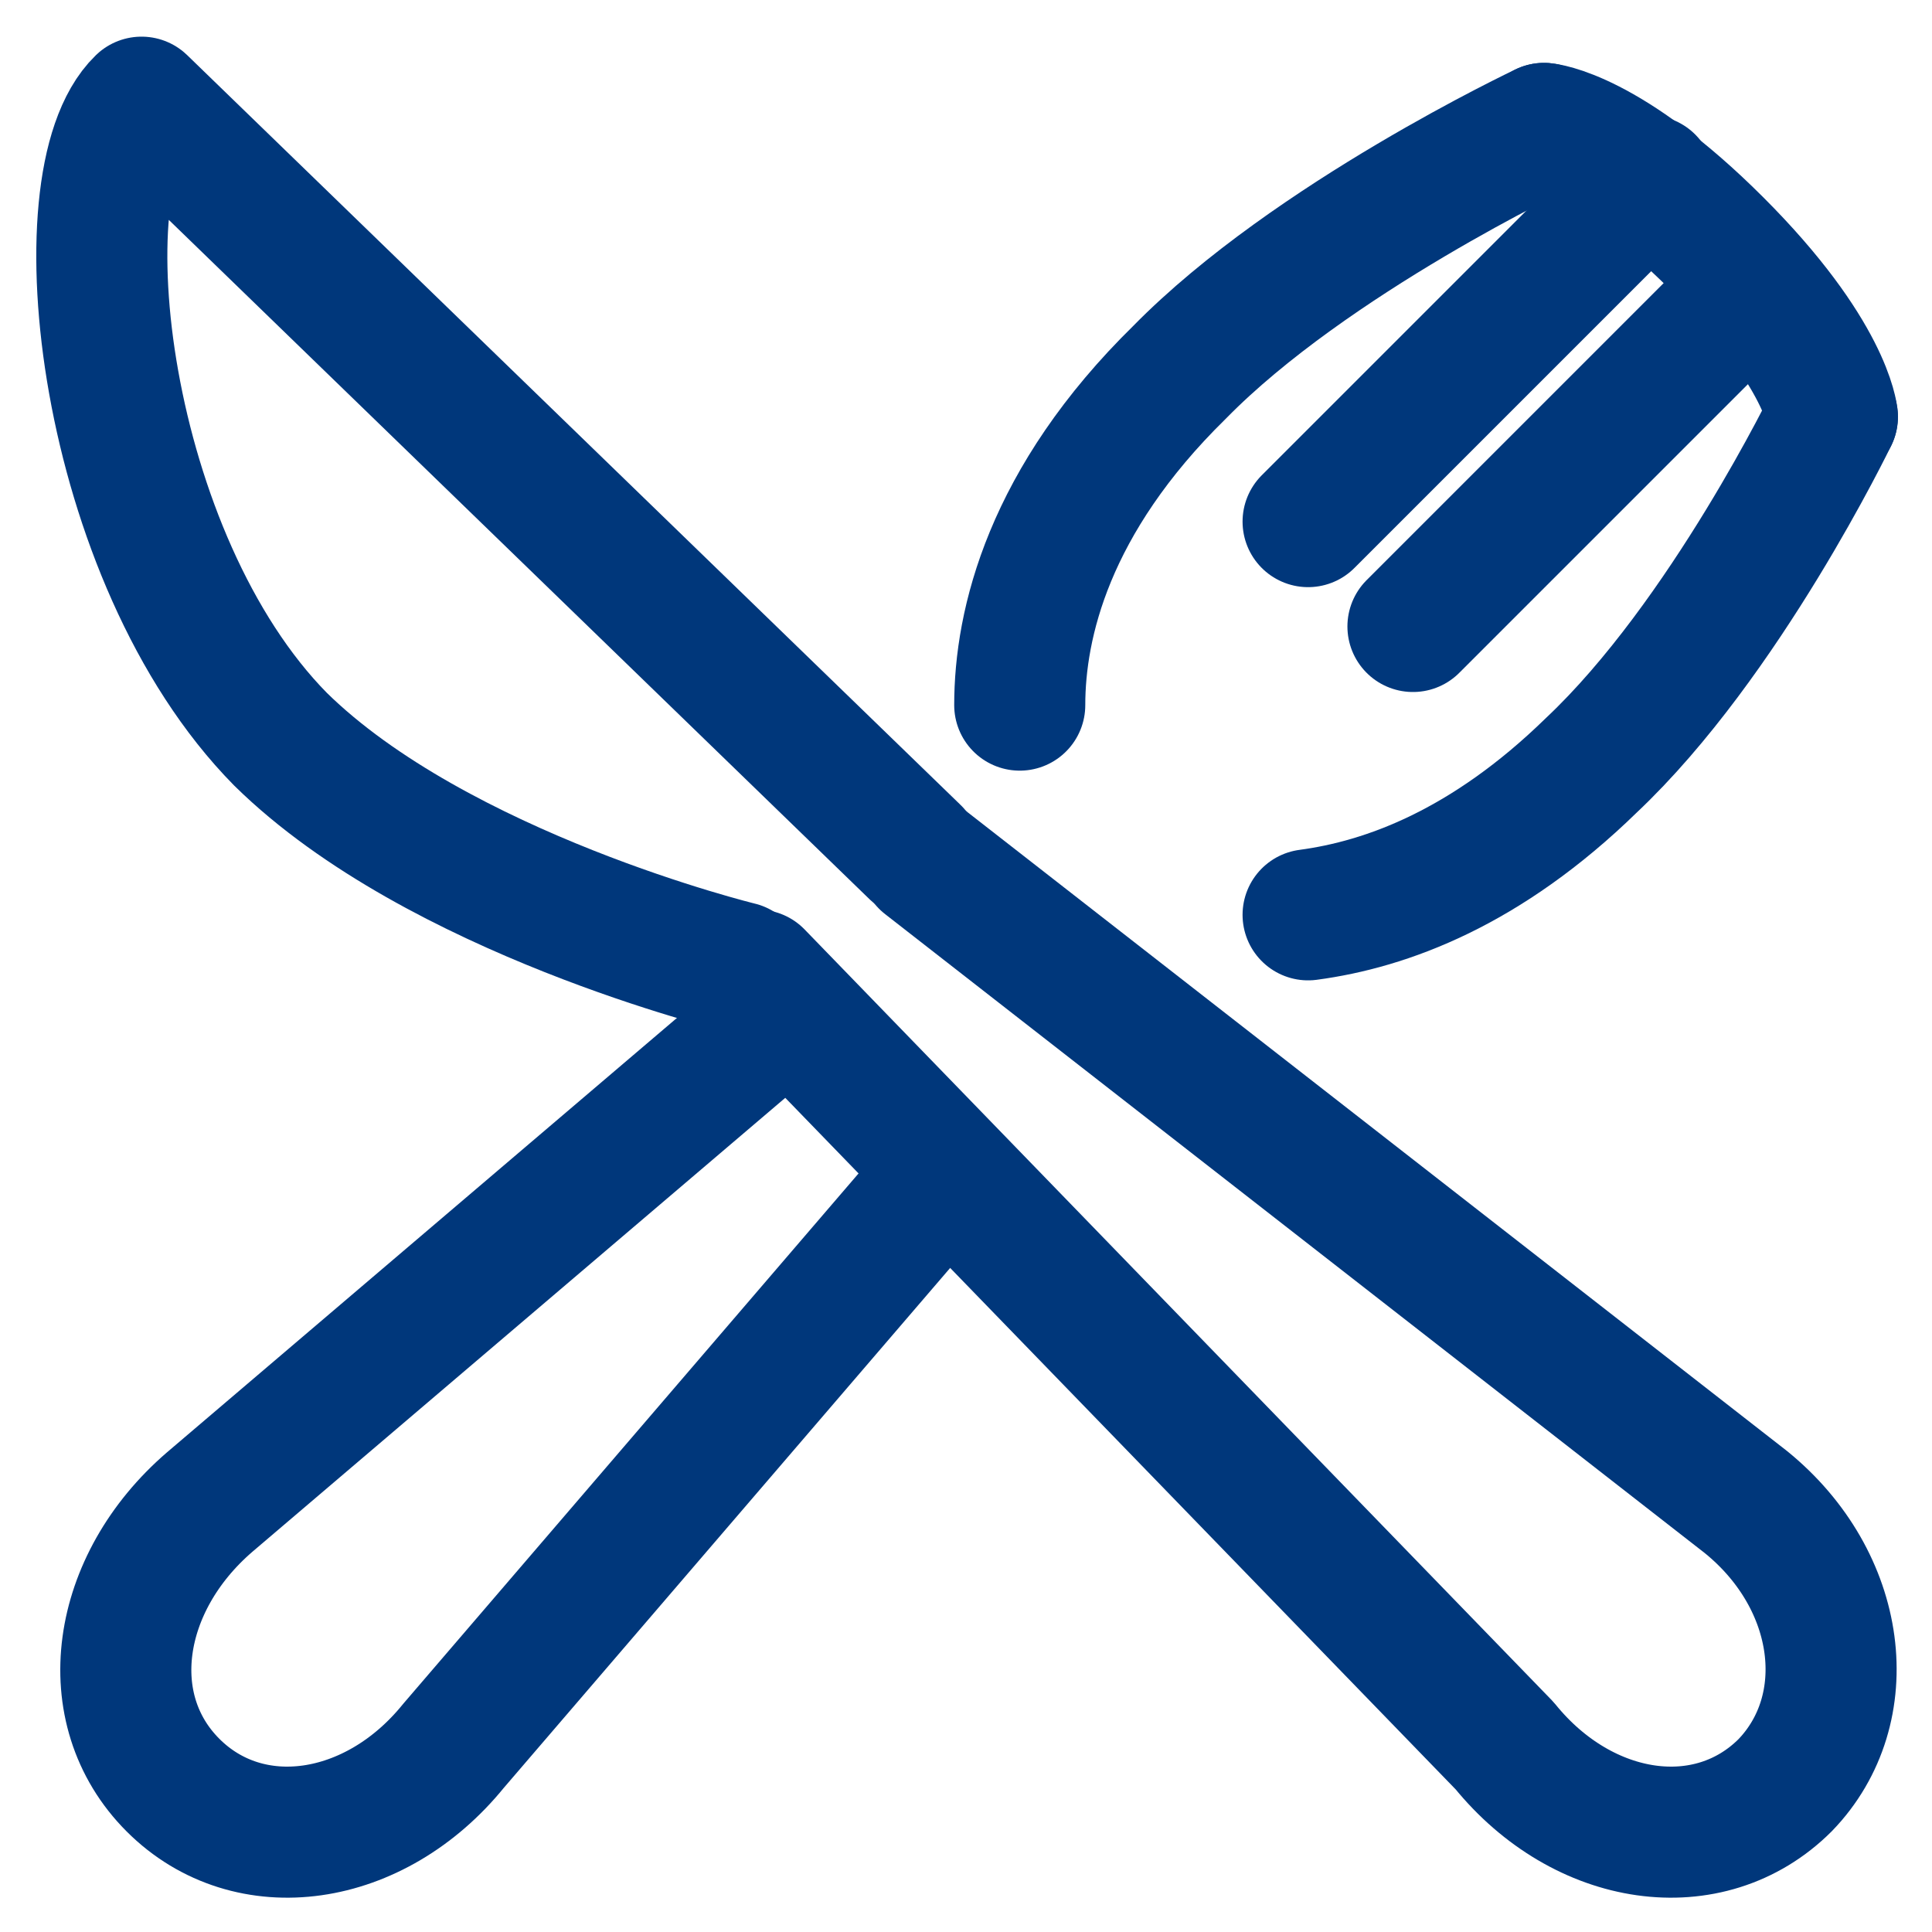
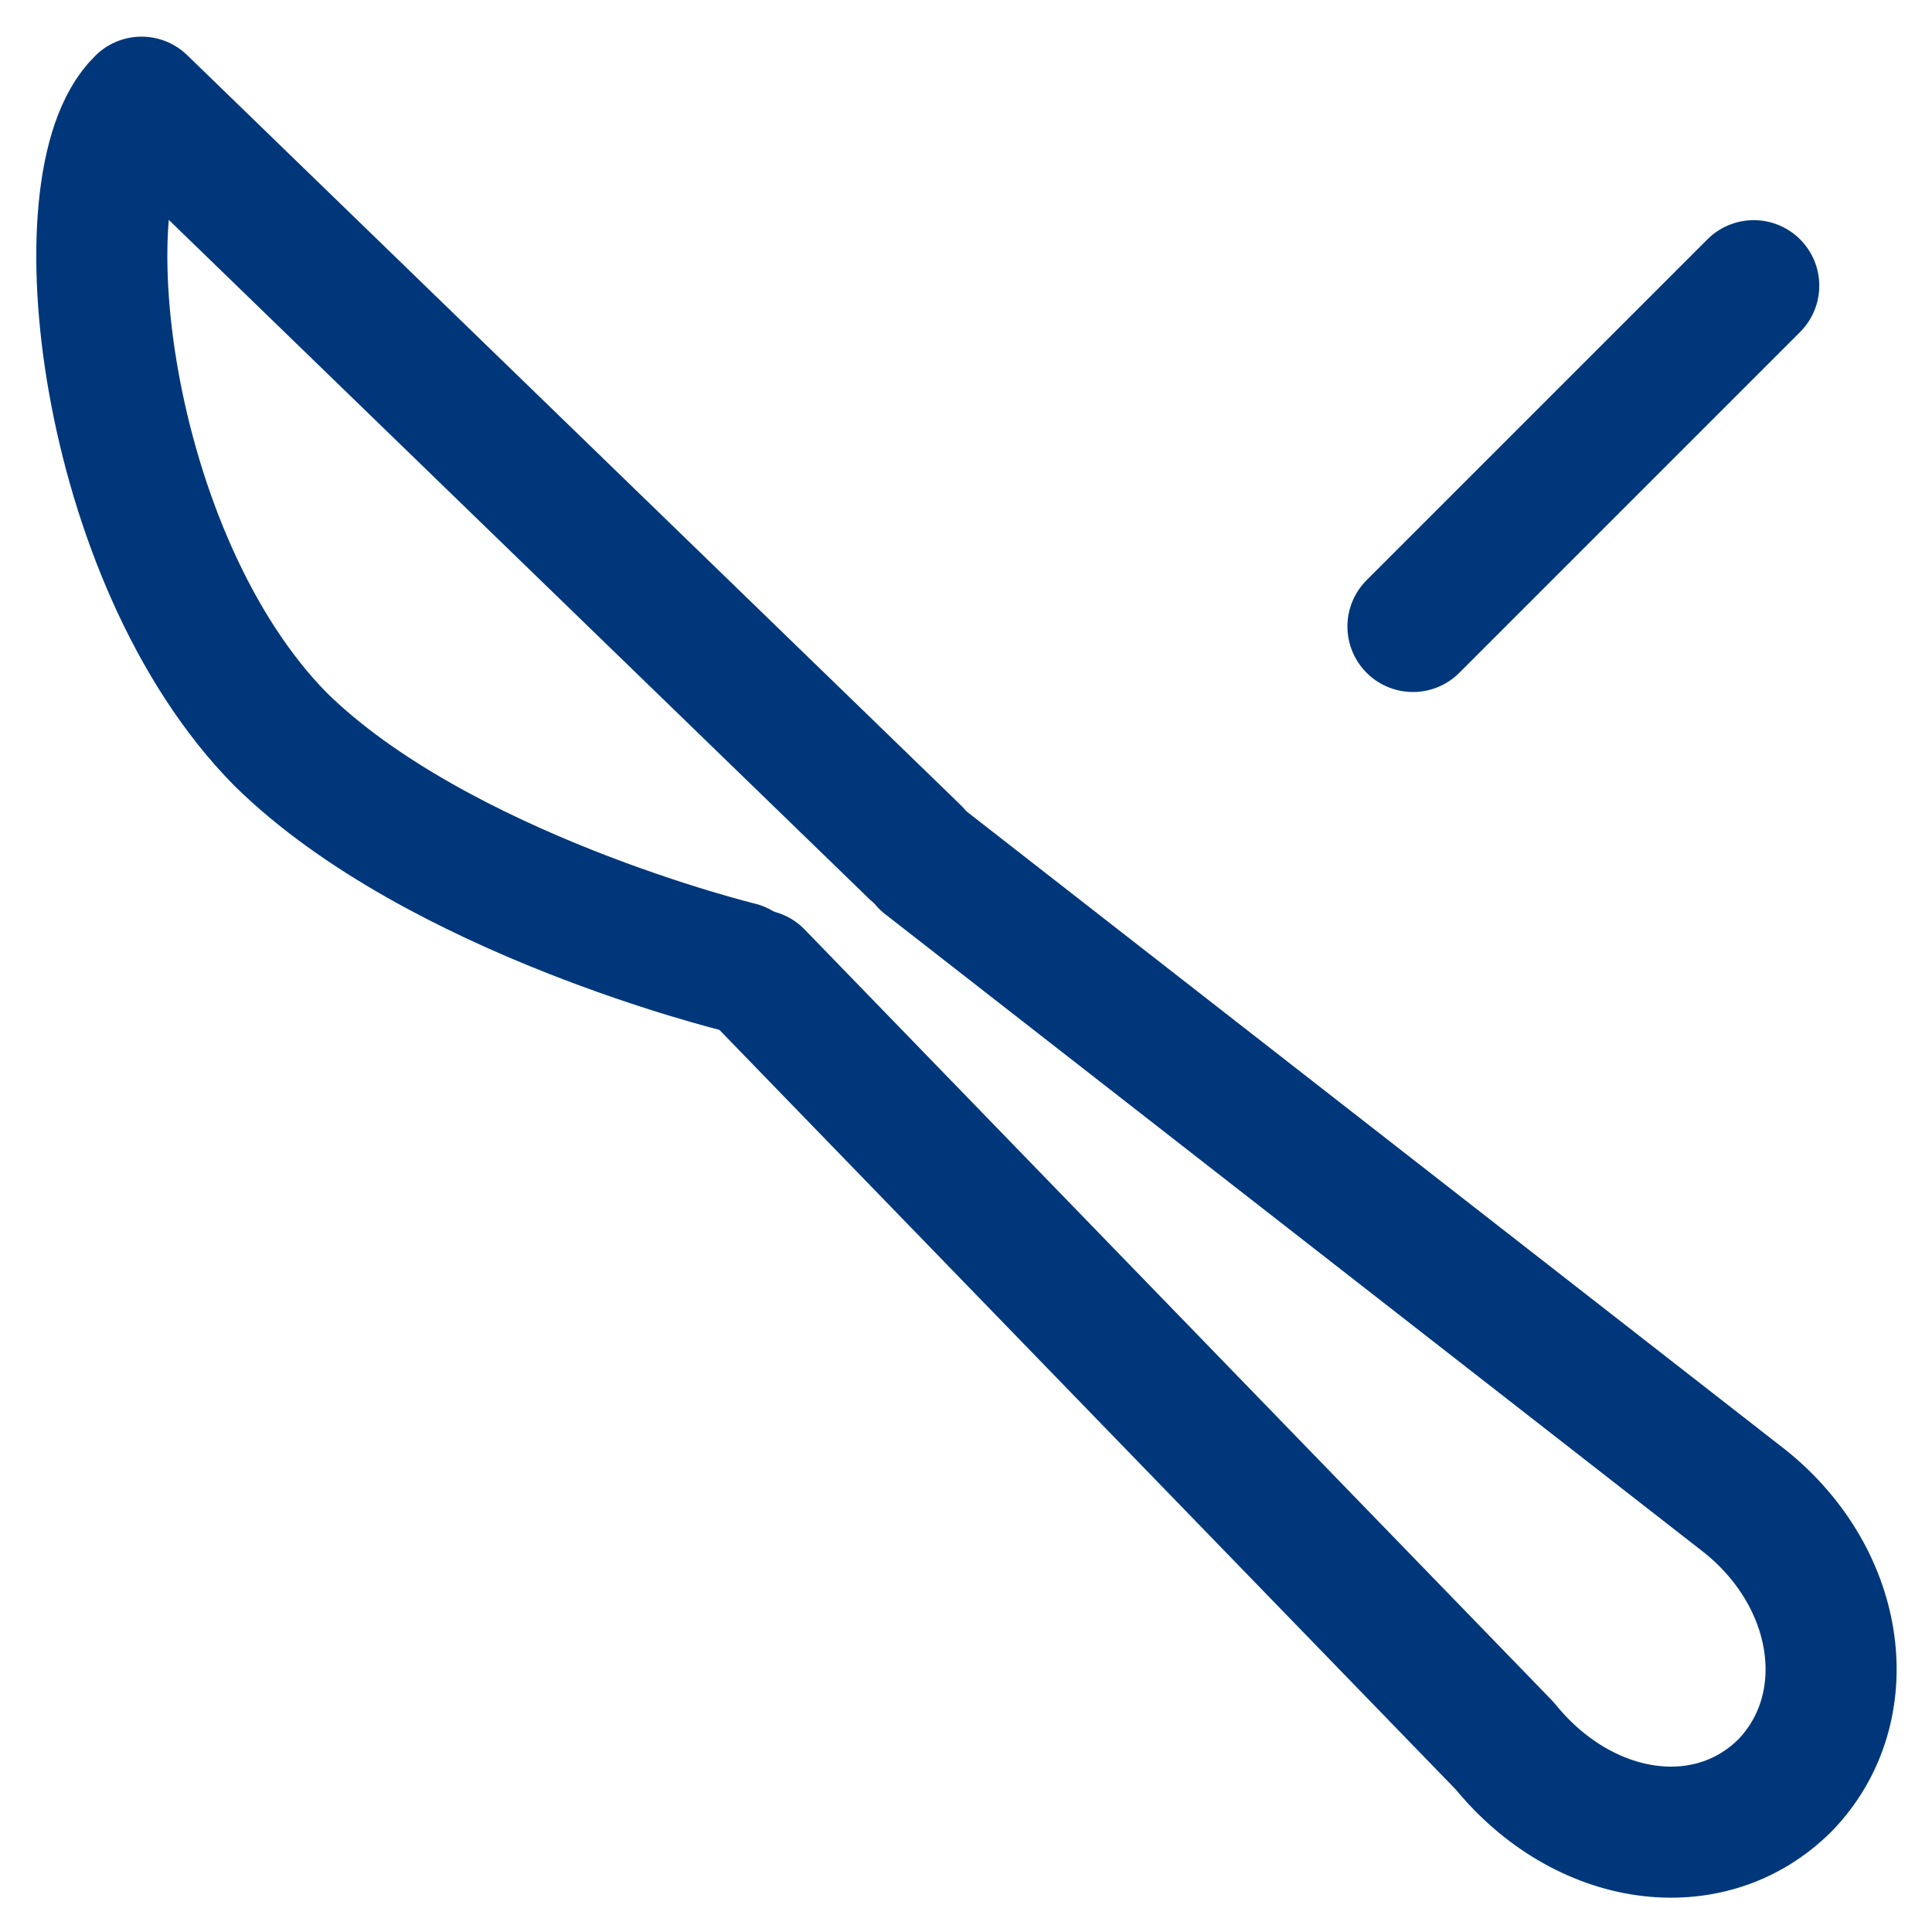
<svg xmlns="http://www.w3.org/2000/svg" version="1.1" id="Ebene_1" x="0px" y="0px" width="73.7px" height="73.7px" viewBox="0 0 73.7 73.7" style="enable-background:new 0 0 73.7 73.7;" xml:space="preserve">
  <style type="text/css">
	.st0{fill:none;stroke:#00377B;stroke-width:5;stroke-linecap:round;stroke-linejoin:round;}
</style>
  <g id="Unternehmen-Karriere">
    <g id="karriere" transform="translate(-1359, -3864)">
      <g id="Group-11" transform="translate(0, 3731)">
        <g id="benefits_x2F_kantine" transform="translate(1362, 135.998)">
          <path id="Stroke-1" class="st0" d="M25.2,33.9c0,0-11.5-2.8-17.5-8.7C0.9,18.3-0.7,3.9,2.4,0.9l29.5,28.6" />
          <path id="Stroke-3" class="st0" d="M32.3,29.9l31.3,24.4c3.7,3,4.3,7.9,1.5,10.8c-2.9,2.9-7.7,2.2-10.7-1.5L25.9,34.2" />
-           <path id="Stroke-5" class="st0" d="M46.9,31.9c3-0.4,6.8-1.8,10.8-5.7c5.1-4.8,9.2-13.3,9.2-13.3" />
-           <path id="Stroke-7" class="st0" d="M31.9,43.1L14.3,63.6c-3,3.7-7.8,4.4-10.7,1.5c-2.9-2.9-2.2-7.7,1.4-10.8l21.6-18.4" />
-           <path id="Stroke-9" class="st0" d="M35.9,23.9c0-3.1,1.1-7.8,6.1-12.7C47,6.1,55.9,1.9,55.9,1.9" />
-           <line id="Stroke-11" class="st0" x1="59.9" y1="3.9" x2="46.9" y2="16.9" />
          <line id="Stroke-13" class="st0" x1="63.9" y1="7.9" x2="50.9" y2="20.9" />
-           <path id="Stroke-15" class="st0" d="M66.9,12.9c0,0-0.2-2.4-4.4-6.6c-4.2-4.2-6.6-4.4-6.6-4.4" />
        </g>
      </g>
    </g>
  </g>
</svg>